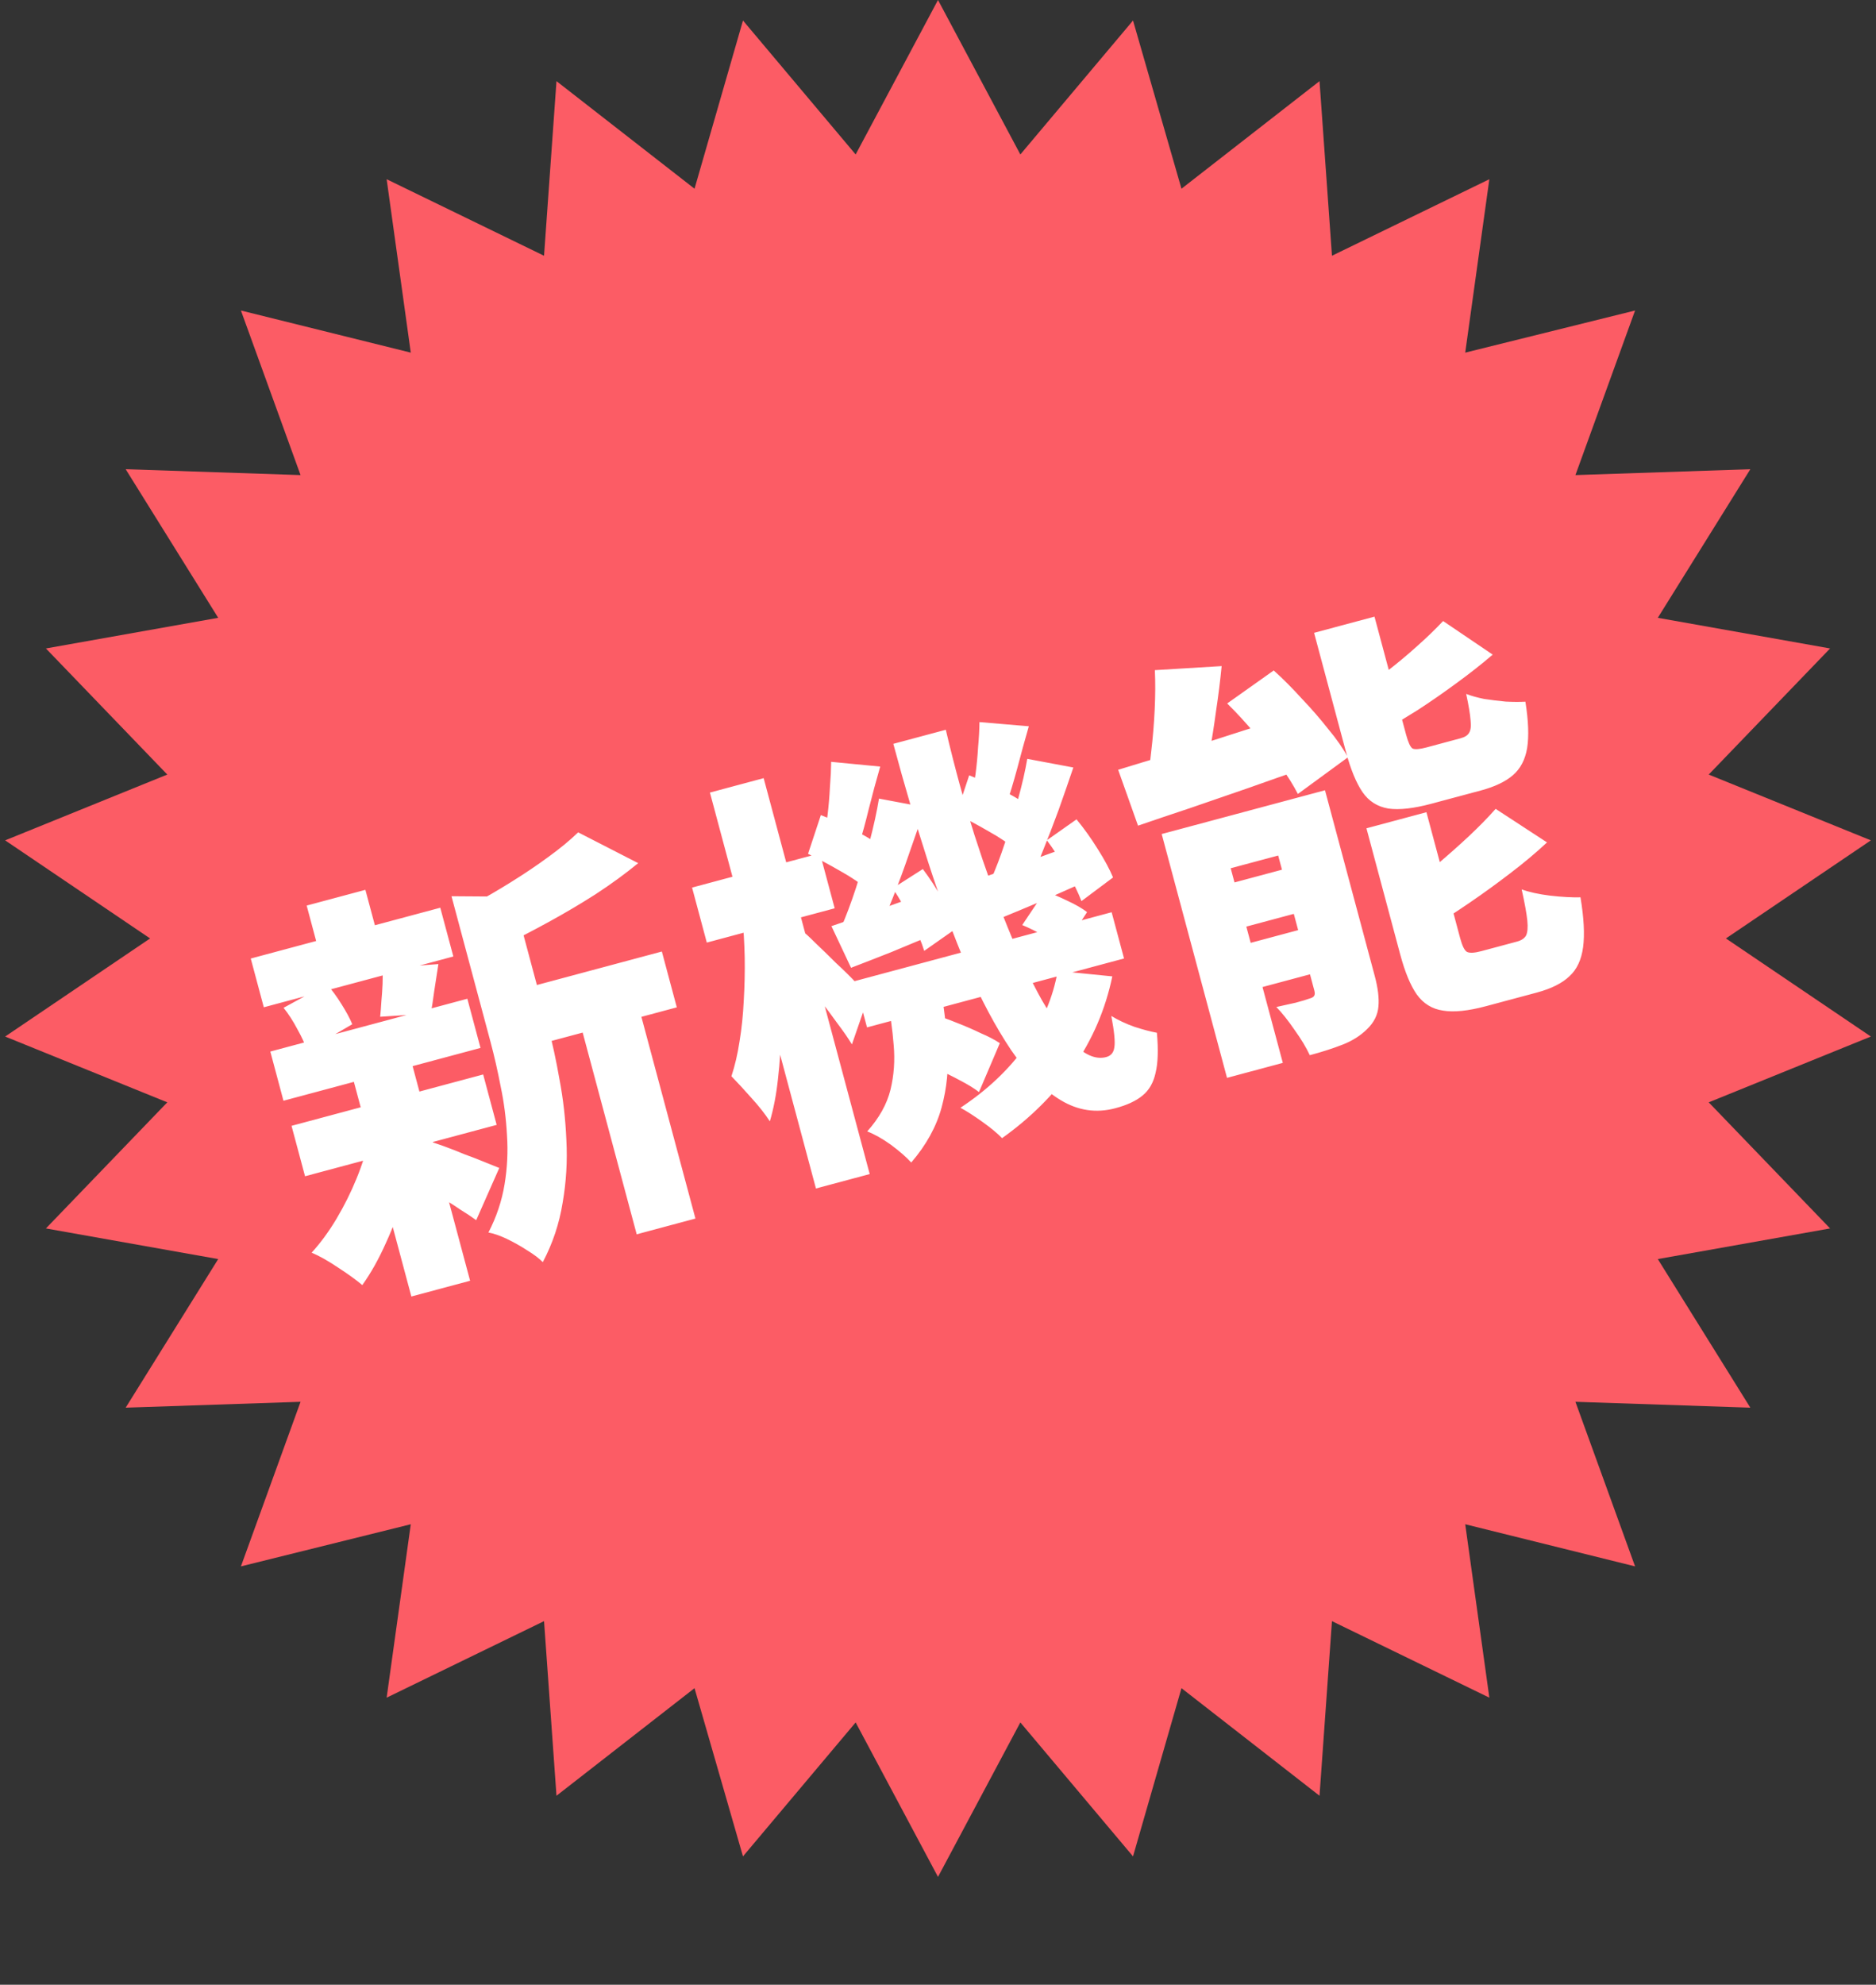
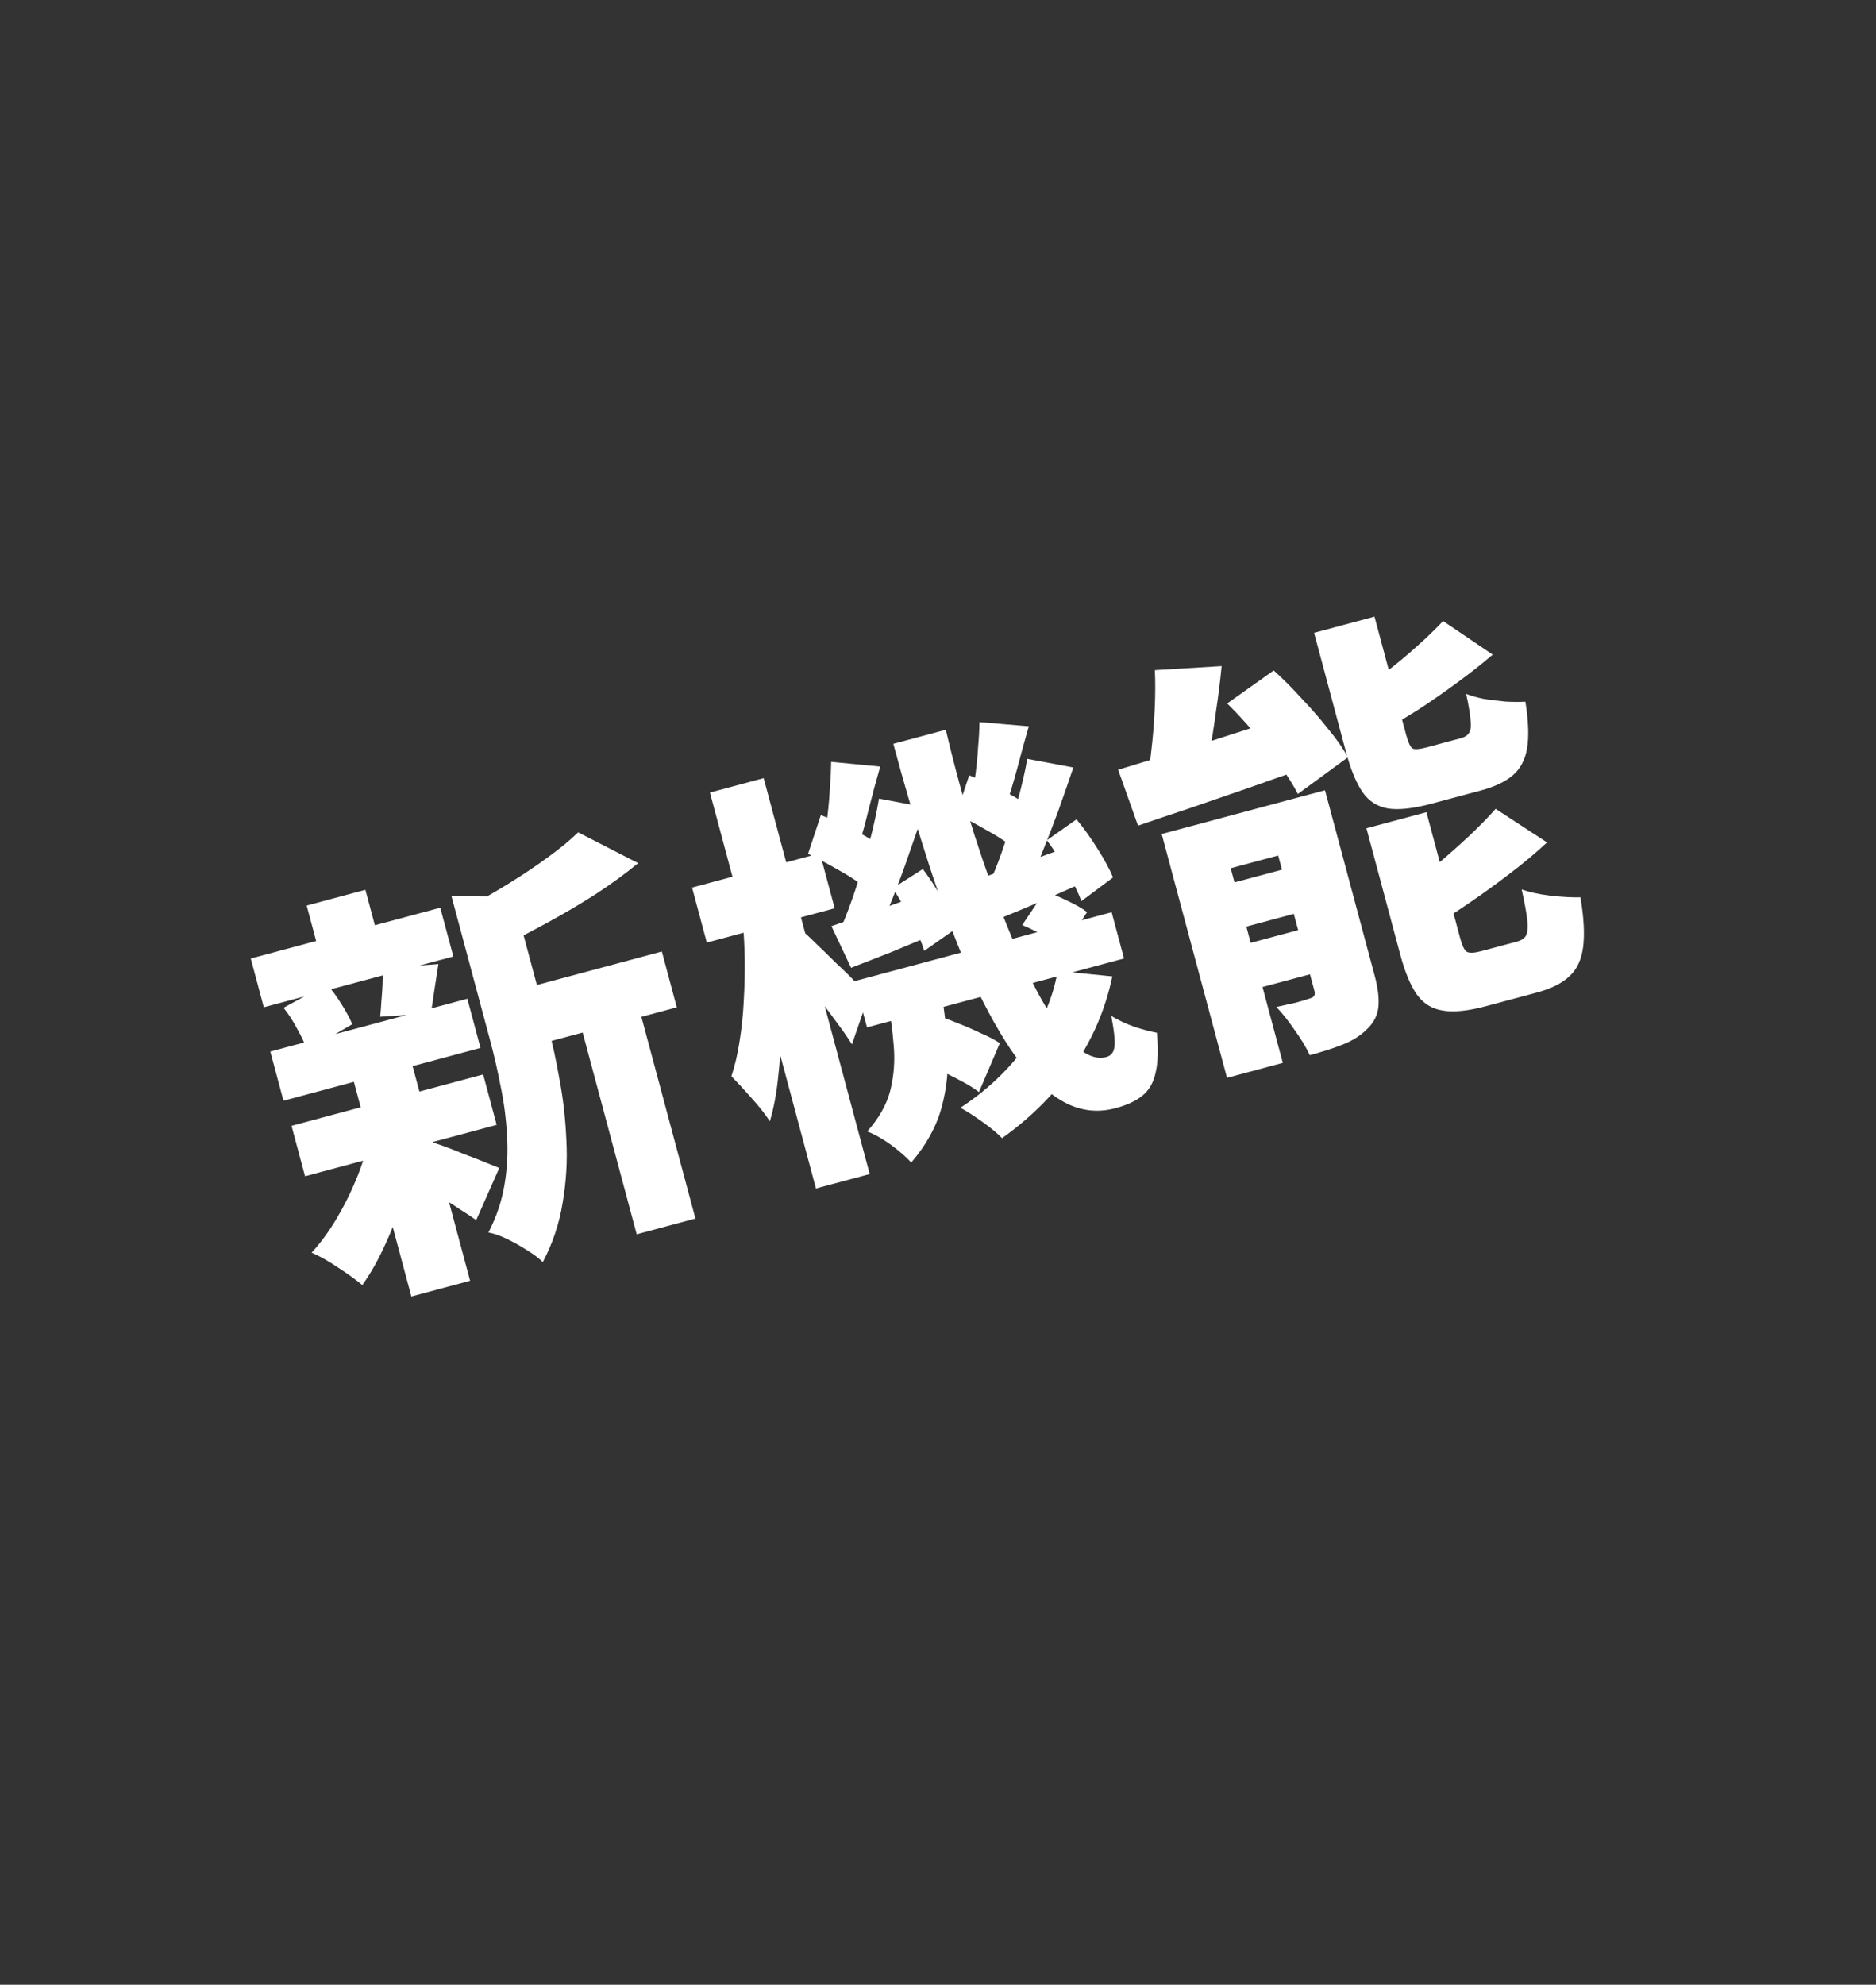
<svg xmlns="http://www.w3.org/2000/svg" width="87" height="92" viewBox="0 0 87 92" fill="none">
  <rect x="0" y="0" width="87" height="92" fill="#333333" stroke="none" />
-   <path d="M43.5 0L47.319 7.16L52.544 0.951L54.791 8.748L61.193 3.761L61.77 11.855L69.069 8.308L67.95 16.346L75.827 14.393L73.061 22.022L81.172 21.75L76.881 28.638L84.871 30.058L79.242 35.903L86.762 38.953L80.04 43.5L86.762 48.047L79.242 51.097L84.871 56.942L76.881 58.362L81.172 65.25L73.061 64.978L75.827 72.607L67.95 70.654L69.069 78.692L61.77 75.145L61.193 83.239L54.791 78.252L52.544 86.049L47.319 79.84L43.5 87L39.681 79.84L34.456 86.049L32.209 78.252L25.807 83.239L25.23 75.145L17.931 78.692L19.05 70.654L11.173 72.607L13.938 64.978L5.828 65.25L10.119 58.362L2.129 56.942L7.758 51.097L0.238 48.047L6.96 43.5L0.238 38.953L7.758 35.903L2.129 30.058L10.119 28.638L5.828 21.75L13.938 22.022L11.173 14.393L19.05 16.346L17.931 8.308L25.23 11.855L25.807 3.761L32.209 8.748L34.456 0.951L39.681 7.16L43.5 0Z" fill="#FC5C65" />
  <path d="M23.469 46.042L30.694 44.106L31.387 46.694L24.162 48.63L23.469 46.042ZM11.629 44.431L20.418 42.076L21.024 44.336L12.234 46.691L11.629 44.431ZM13.52 52.186L22.407 49.805L23.033 52.142L14.146 54.523L13.52 52.186ZM12.536 48.743L21.673 46.295L22.284 48.575L13.146 51.023L12.536 48.743ZM26.639 46.435L29.362 45.705L32.251 56.484L29.527 57.214L26.639 46.435ZM14.222 41.976L16.945 41.247L17.644 43.855L14.92 44.584L14.222 41.976ZM16.396 50.09L19.119 49.36L21.801 59.367L19.077 60.097L16.396 50.09ZM20.938 41.543L24.403 41.568C24.438 41.751 24.286 41.93 23.946 42.104L25.421 47.61C25.614 48.331 25.79 49.14 25.947 50.036C26.117 50.929 26.224 51.867 26.266 52.85C26.318 53.816 26.26 54.784 26.092 55.754C25.937 56.72 25.63 57.637 25.173 58.505C25.002 58.33 24.759 58.147 24.445 57.955C24.145 57.759 23.828 57.582 23.495 57.422C23.179 57.273 22.898 57.175 22.651 57.131C23.024 56.41 23.273 55.667 23.399 54.901C23.526 54.136 23.563 53.374 23.511 52.614C23.469 51.839 23.373 51.092 23.221 50.373C23.08 49.638 22.921 48.942 22.745 48.285L20.938 41.543ZM26.812 38.582L29.596 40.01C28.997 40.502 28.338 40.982 27.622 41.45C26.915 41.902 26.188 42.331 25.441 42.739C24.707 43.142 23.986 43.515 23.277 43.857C23.133 43.578 22.914 43.25 22.62 42.873C22.338 42.493 22.078 42.19 21.838 41.965C22.466 41.631 23.088 41.271 23.702 40.886C24.33 40.496 24.908 40.107 25.439 39.716C25.982 39.322 26.44 38.944 26.812 38.582ZM19.883 52.904C20.045 52.943 20.279 53.018 20.585 53.13C20.891 53.241 21.215 53.368 21.557 53.511C21.908 53.638 22.224 53.76 22.504 53.878C22.797 53.993 23.014 54.08 23.154 54.139L22.084 56.559C21.877 56.407 21.625 56.239 21.328 56.057C21.04 55.858 20.733 55.664 20.406 55.476C20.092 55.284 19.782 55.105 19.475 54.938C19.181 54.769 18.922 54.624 18.697 54.505L19.883 52.904ZM13.151 46.715L15.156 45.619C15.393 45.886 15.622 46.198 15.841 46.553C16.057 46.896 16.223 47.203 16.337 47.476L14.242 48.7C14.15 48.407 13.999 48.075 13.789 47.703C13.592 47.328 13.379 46.999 13.151 46.715ZM17.734 44.886L20.331 44.688C20.262 45.148 20.196 45.573 20.134 45.962C20.086 46.347 20.032 46.686 19.972 46.978L17.631 47.13C17.654 46.903 17.672 46.663 17.687 46.41C17.712 46.142 17.73 45.875 17.742 45.609C17.753 45.344 17.751 45.103 17.734 44.886ZM17.124 52.732L19.286 52.919C19.176 53.693 19.002 54.485 18.763 55.295C18.525 56.104 18.235 56.879 17.895 57.619C17.568 58.355 17.204 59.005 16.802 59.568C16.517 59.327 16.14 59.055 15.673 58.752C15.218 58.446 14.812 58.217 14.453 58.065C14.869 57.608 15.254 57.084 15.606 56.493C15.967 55.885 16.277 55.264 16.535 54.629C16.802 53.977 16.998 53.345 17.124 52.732ZM39.634 45.479L51.553 42.285L52.128 44.429L40.208 47.623L39.634 45.479ZM42.314 49.067L43.255 47.014C43.599 47.115 43.965 47.244 44.353 47.403C44.753 47.558 45.128 47.72 45.477 47.889C45.835 48.041 46.132 48.196 46.367 48.354L45.401 50.621C45.175 50.447 44.886 50.269 44.534 50.087C44.178 49.893 43.804 49.71 43.413 49.539C43.032 49.351 42.665 49.194 42.314 49.067ZM47.406 42.879L48.456 41.313C48.791 41.431 49.142 41.578 49.507 41.756C49.885 41.931 50.187 42.106 50.413 42.28L49.311 43.962C49.098 43.785 48.805 43.594 48.433 43.39C48.074 43.183 47.731 43.012 47.406 42.879ZM41.142 46.317L43.596 45.659C43.777 46.646 43.892 47.616 43.941 48.569C44.002 49.519 43.91 50.441 43.667 51.334C43.423 52.228 42.954 53.078 42.259 53.886C42.025 53.631 41.71 53.356 41.314 53.062C40.921 52.781 40.555 52.575 40.217 52.445C40.769 51.828 41.129 51.186 41.295 50.52C41.459 49.842 41.508 49.152 41.445 48.451C41.391 47.734 41.29 47.023 41.142 46.317ZM41.428 34.479L43.862 33.827C44.259 35.515 44.701 37.136 45.186 38.69C45.684 40.241 46.198 41.67 46.728 42.977C47.258 44.285 47.788 45.413 48.318 46.361C48.858 47.293 49.377 47.996 49.877 48.469C50.389 48.939 50.864 49.116 51.302 48.998C51.521 48.94 51.647 48.789 51.678 48.546C51.722 48.299 51.675 47.815 51.537 47.093C51.851 47.285 52.206 47.452 52.603 47.594C52.997 47.723 53.346 47.816 53.651 47.872C53.722 48.654 53.702 49.273 53.59 49.731C53.491 50.186 53.288 50.537 52.982 50.785C52.688 51.029 52.271 51.224 51.73 51.368C50.842 51.607 49.994 51.482 49.187 50.994C48.38 50.506 47.613 49.732 46.887 48.67C46.174 47.605 45.494 46.331 44.848 44.847C44.212 43.348 43.608 41.715 43.039 39.949C42.469 38.183 41.932 36.36 41.428 34.479ZM49.052 45.005L51.584 45.258C51.264 46.793 50.66 48.197 49.773 49.471C48.882 50.731 47.781 51.826 46.471 52.757C46.26 52.538 45.958 52.287 45.565 52.006C45.172 51.725 44.831 51.505 44.54 51.349C45.772 50.536 46.775 49.59 47.549 48.513C48.333 47.42 48.834 46.25 49.052 45.005ZM44.35 37.734L44.946 35.939C45.408 36.118 45.903 36.345 46.432 36.617C46.97 36.873 47.382 37.122 47.667 37.363L47.09 39.381C46.797 39.114 46.383 38.832 45.848 38.534C45.309 38.222 44.81 37.956 44.35 37.734ZM48.548 38.949L49.924 37.98C50.27 38.398 50.602 38.861 50.917 39.37C51.23 39.866 51.463 40.3 51.618 40.673L50.152 41.77C50.007 41.381 49.781 40.924 49.474 40.399C49.177 39.857 48.868 39.374 48.548 38.949ZM45.574 40.678C46.13 40.487 46.76 40.263 47.464 40.005C48.168 39.748 48.904 39.482 49.673 39.207L50.196 40.93C49.554 41.212 48.925 41.491 48.309 41.767C47.689 42.03 47.087 42.281 46.502 42.52L45.574 40.678ZM45.423 33.471L47.712 33.665C47.525 34.309 47.347 34.957 47.177 35.61C47.003 36.25 46.839 36.798 46.685 37.253L45.041 36.99C45.116 36.652 45.183 36.282 45.241 35.88C45.295 35.465 45.335 35.048 45.36 34.627C45.398 34.202 45.419 33.817 45.423 33.471ZM47.64 35.175L49.776 35.576C49.561 36.214 49.331 36.876 49.087 37.562C48.84 38.236 48.587 38.89 48.329 39.525C48.084 40.157 47.835 40.721 47.581 41.216L45.94 40.807C46.173 40.289 46.397 39.705 46.609 39.054C46.83 38.388 47.031 37.72 47.211 37.05C47.4 36.365 47.543 35.74 47.64 35.175ZM37.473 39.577L38.068 37.782C38.531 37.961 39.026 38.188 39.555 38.46C40.093 38.716 40.504 38.965 40.79 39.206L40.212 41.224C39.92 40.957 39.506 40.675 38.971 40.376C38.432 40.065 37.932 39.799 37.473 39.577ZM41.4 41.175L42.797 40.283C43.118 40.708 43.423 41.178 43.713 41.694C44.003 42.21 44.213 42.657 44.342 43.037L42.861 44.076C42.737 43.667 42.535 43.197 42.255 42.664C41.983 42.116 41.699 41.619 41.4 41.175ZM38.558 42.93C39.114 42.74 39.752 42.52 40.472 42.272C41.202 42.008 41.958 41.736 42.739 41.458L43.299 43.316C42.641 43.589 41.989 43.861 41.343 44.13C40.694 44.387 40.069 44.63 39.468 44.86L38.558 42.93ZM38.546 35.314L40.82 35.533C40.634 36.176 40.457 36.831 40.29 37.497C40.133 38.146 39.979 38.705 39.828 39.173L38.19 38.929C38.261 38.579 38.324 38.196 38.379 37.781C38.43 37.353 38.466 36.923 38.488 36.489C38.523 36.052 38.542 35.66 38.546 35.314ZM40.763 37.018L42.899 37.419C42.677 38.086 42.437 38.785 42.178 39.517C41.931 40.246 41.671 40.95 41.398 41.631C41.134 42.295 40.873 42.89 40.613 43.415L38.996 43.02C39.236 42.473 39.469 41.851 39.697 41.155C39.921 40.446 40.131 39.734 40.326 39.019C40.517 38.292 40.663 37.625 40.763 37.018ZM32.095 41.142L38.025 39.553L38.709 42.103L32.778 43.692L32.095 41.142ZM32.923 36.738L35.415 36.07L40.333 54.422L37.84 55.09L32.923 36.738ZM34.422 42.486L35.942 42.596C36.039 43.37 36.113 44.186 36.163 45.042C36.213 45.898 36.233 46.749 36.225 47.593C36.217 48.437 36.169 49.237 36.081 49.992C36.003 50.731 35.876 51.393 35.702 51.978C35.489 51.648 35.207 51.289 34.854 50.9C34.498 50.499 34.187 50.161 33.92 49.888C34.08 49.403 34.206 48.866 34.296 48.276C34.396 47.669 34.461 47.037 34.492 46.38C34.532 45.707 34.547 45.04 34.536 44.381C34.521 43.708 34.483 43.077 34.422 42.486ZM37.183 43.133C37.321 43.234 37.531 43.426 37.814 43.709C38.11 43.989 38.427 44.297 38.766 44.635C39.114 44.955 39.423 45.259 39.693 45.545C39.976 45.829 40.175 46.031 40.29 46.152L39.508 48.411C39.336 48.126 39.11 47.8 38.832 47.433C38.567 47.062 38.288 46.688 37.993 46.312C37.699 45.935 37.419 45.582 37.151 45.254C36.88 44.912 36.654 44.634 36.472 44.421L37.183 43.133ZM53.557 31.064L56.654 30.876C56.588 31.556 56.503 32.242 56.398 32.932C56.306 33.62 56.204 34.268 56.091 34.878C55.978 35.488 55.863 36.036 55.745 36.524L53.126 36.563C53.237 36.05 53.324 35.474 53.388 34.836C53.465 34.194 53.518 33.545 53.549 32.888C53.58 32.231 53.583 31.623 53.557 31.064ZM51.855 35.682C52.556 35.466 53.354 35.225 54.249 34.958C55.153 34.674 56.094 34.373 57.072 34.056C58.062 33.735 59.048 33.423 60.03 33.119L60.663 35.558C59.74 35.874 58.812 36.199 57.88 36.531C56.944 36.851 56.04 37.162 55.169 37.465C54.307 37.751 53.51 38.02 52.776 38.272L51.855 35.682ZM53.874 38.66L60.018 37.014L60.629 39.294L57.074 40.246L59.491 49.268L56.903 49.962L53.874 38.66ZM58.665 37.377L61.447 36.631L63.751 45.228C63.903 45.795 63.961 46.269 63.925 46.651C63.893 47.047 63.718 47.397 63.399 47.703C63.094 48.006 62.716 48.245 62.267 48.421C61.817 48.597 61.309 48.761 60.742 48.912C60.577 48.556 60.341 48.164 60.033 47.736C59.738 47.304 59.457 46.952 59.191 46.678C59.477 46.615 59.777 46.548 60.09 46.478C60.399 46.395 60.609 46.332 60.722 46.288C60.838 46.257 60.91 46.217 60.938 46.168C60.979 46.116 60.984 46.032 60.953 45.916L58.665 37.377ZM55.82 41.286L61.056 39.884L61.604 41.931L56.369 43.334L55.82 41.286ZM56.571 44.087L61.806 42.685L62.355 44.733L57.12 46.135L56.571 44.087ZM60.941 29.334L63.742 28.583L65.207 34.05C65.304 34.411 65.403 34.626 65.504 34.695C65.615 34.748 65.832 34.732 66.154 34.646C66.218 34.628 66.321 34.601 66.463 34.563C66.604 34.525 66.759 34.483 66.926 34.439C67.094 34.394 67.248 34.352 67.39 34.314C67.545 34.273 67.66 34.242 67.738 34.221C67.931 34.169 68.061 34.086 68.127 33.972C68.205 33.854 68.23 33.661 68.199 33.394C68.178 33.109 68.11 32.7 67.994 32.165C68.225 32.255 68.502 32.332 68.823 32.398C69.154 32.448 69.489 32.489 69.829 32.522C70.179 32.539 70.483 32.54 70.741 32.526C70.882 33.413 70.909 34.131 70.821 34.679C70.73 35.214 70.511 35.632 70.163 35.932C69.816 36.232 69.32 36.468 68.676 36.641C68.573 36.668 68.444 36.703 68.29 36.744C68.135 36.786 67.968 36.831 67.787 36.879C67.607 36.927 67.427 36.975 67.246 37.024C67.079 37.069 66.918 37.112 66.763 37.153C66.622 37.191 66.499 37.224 66.396 37.252C65.559 37.476 64.889 37.552 64.387 37.479C63.881 37.394 63.482 37.142 63.191 36.723C62.895 36.292 62.637 35.664 62.416 34.84L60.941 29.334ZM66.924 28.787L69.225 30.344C68.709 30.786 68.15 31.226 67.549 31.663C66.961 32.096 66.362 32.512 65.751 32.911C65.136 33.296 64.536 33.657 63.95 33.994C63.826 33.737 63.63 33.444 63.363 33.116C63.108 32.784 62.875 32.508 62.665 32.288C63.193 31.94 63.715 31.572 64.233 31.185C64.759 30.782 65.251 30.374 65.706 29.962C66.175 29.546 66.58 29.155 66.924 28.787ZM63.369 38.394L66.151 37.649L67.714 43.483C67.811 43.843 67.916 44.057 68.031 44.123C68.158 44.185 68.382 44.173 68.704 44.087C68.769 44.07 68.872 44.042 69.013 44.004C69.168 43.963 69.329 43.92 69.496 43.875C69.677 43.827 69.844 43.782 69.999 43.74C70.153 43.699 70.269 43.668 70.346 43.647C70.552 43.592 70.693 43.499 70.769 43.368C70.841 43.225 70.861 42.992 70.83 42.669C70.795 42.333 70.707 41.853 70.568 41.227C70.919 41.354 71.359 41.45 71.887 41.516C72.428 41.578 72.898 41.604 73.295 41.594C73.454 42.545 73.494 43.315 73.417 43.901C73.339 44.488 73.129 44.938 72.784 45.251C72.444 45.577 71.939 45.829 71.269 46.009C71.166 46.036 71.031 46.073 70.863 46.118C70.709 46.159 70.541 46.204 70.361 46.252C70.181 46.3 69.994 46.35 69.801 46.402C69.621 46.451 69.453 46.495 69.299 46.537C69.144 46.578 69.015 46.613 68.912 46.64C68.088 46.861 67.423 46.929 66.917 46.844C66.414 46.771 66.009 46.521 65.701 46.093C65.409 45.674 65.155 45.059 64.937 44.248L63.369 38.394ZM69.36 37.493L71.744 39.049C71.225 39.533 70.656 40.01 70.036 40.48C69.429 40.946 68.811 41.395 68.181 41.825C67.551 42.257 66.934 42.657 66.329 43.026C66.192 42.773 65.988 42.475 65.717 42.134C65.446 41.792 65.205 41.512 64.994 41.292C65.544 40.924 66.086 40.523 66.619 40.091C67.148 39.645 67.65 39.2 68.125 38.756C68.599 38.311 69.011 37.89 69.36 37.493ZM56.911 32.608L59.069 31.078C59.506 31.471 59.94 31.907 60.372 32.385C60.813 32.847 61.222 33.317 61.599 33.796C61.985 34.258 62.288 34.694 62.508 35.105L60.189 36.803C59.985 36.402 59.707 35.959 59.356 35.473C59.005 34.987 58.619 34.498 58.196 34.003C57.77 33.496 57.342 33.031 56.911 32.608Z" fill="white" />
</svg>